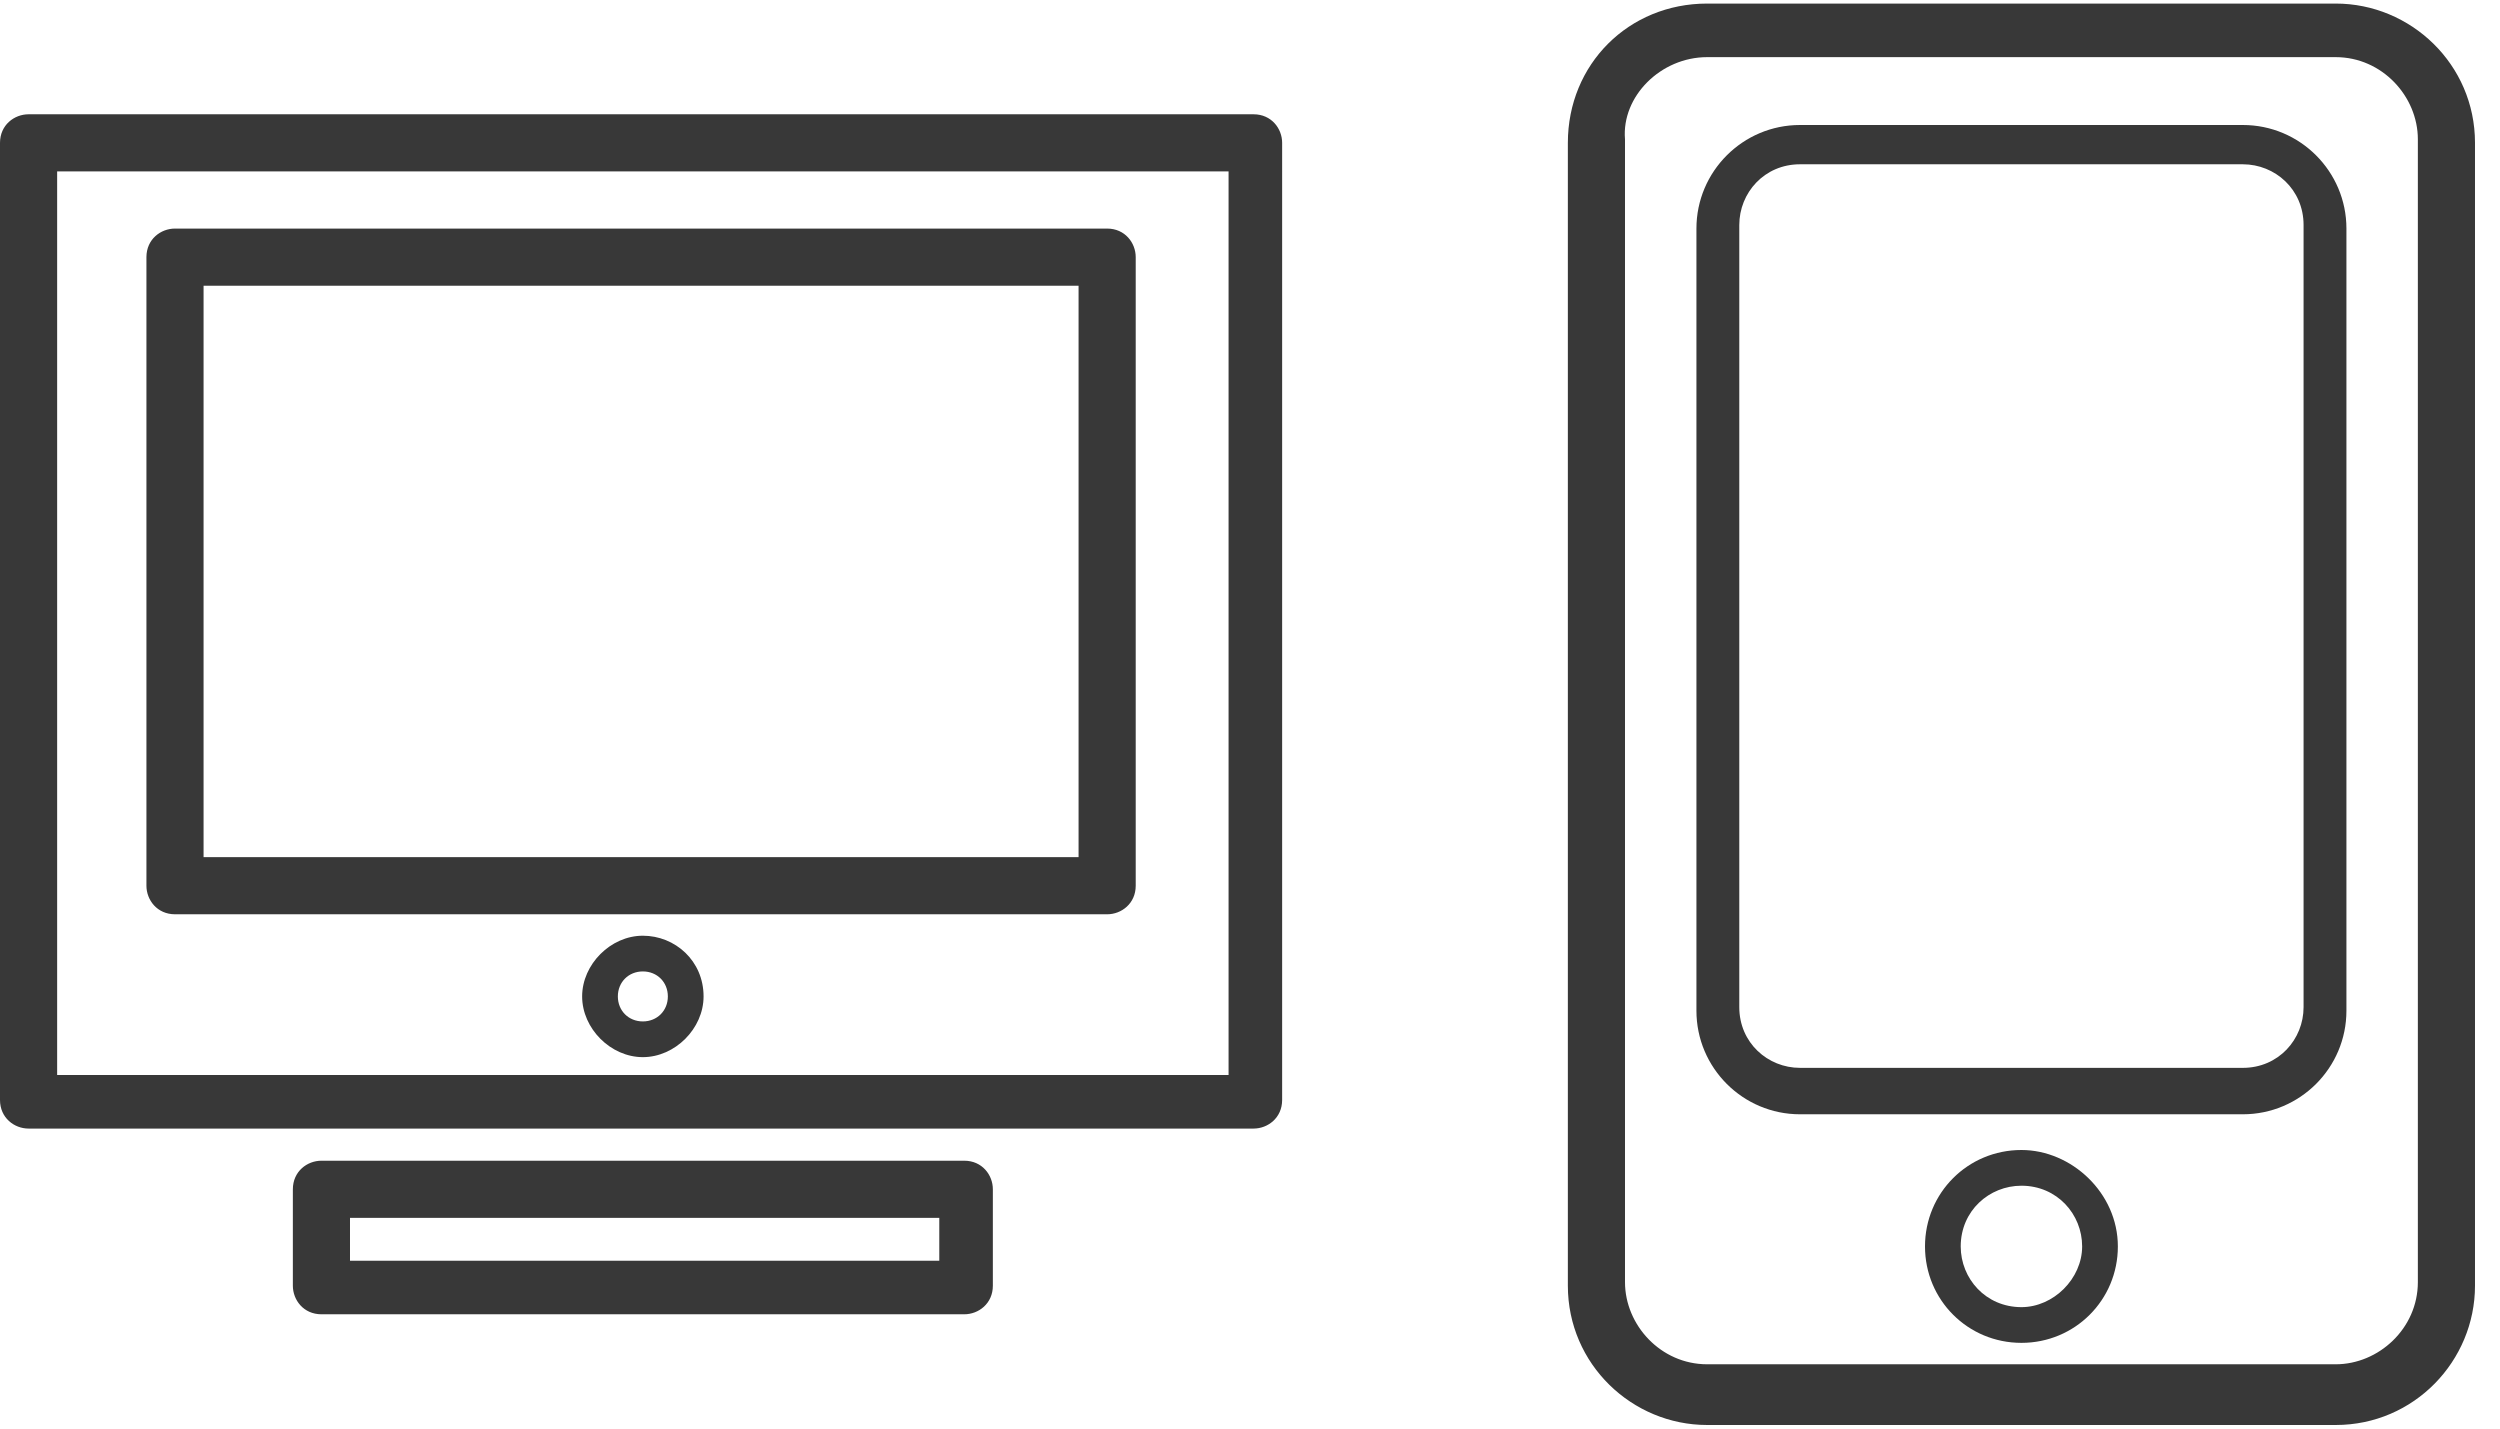
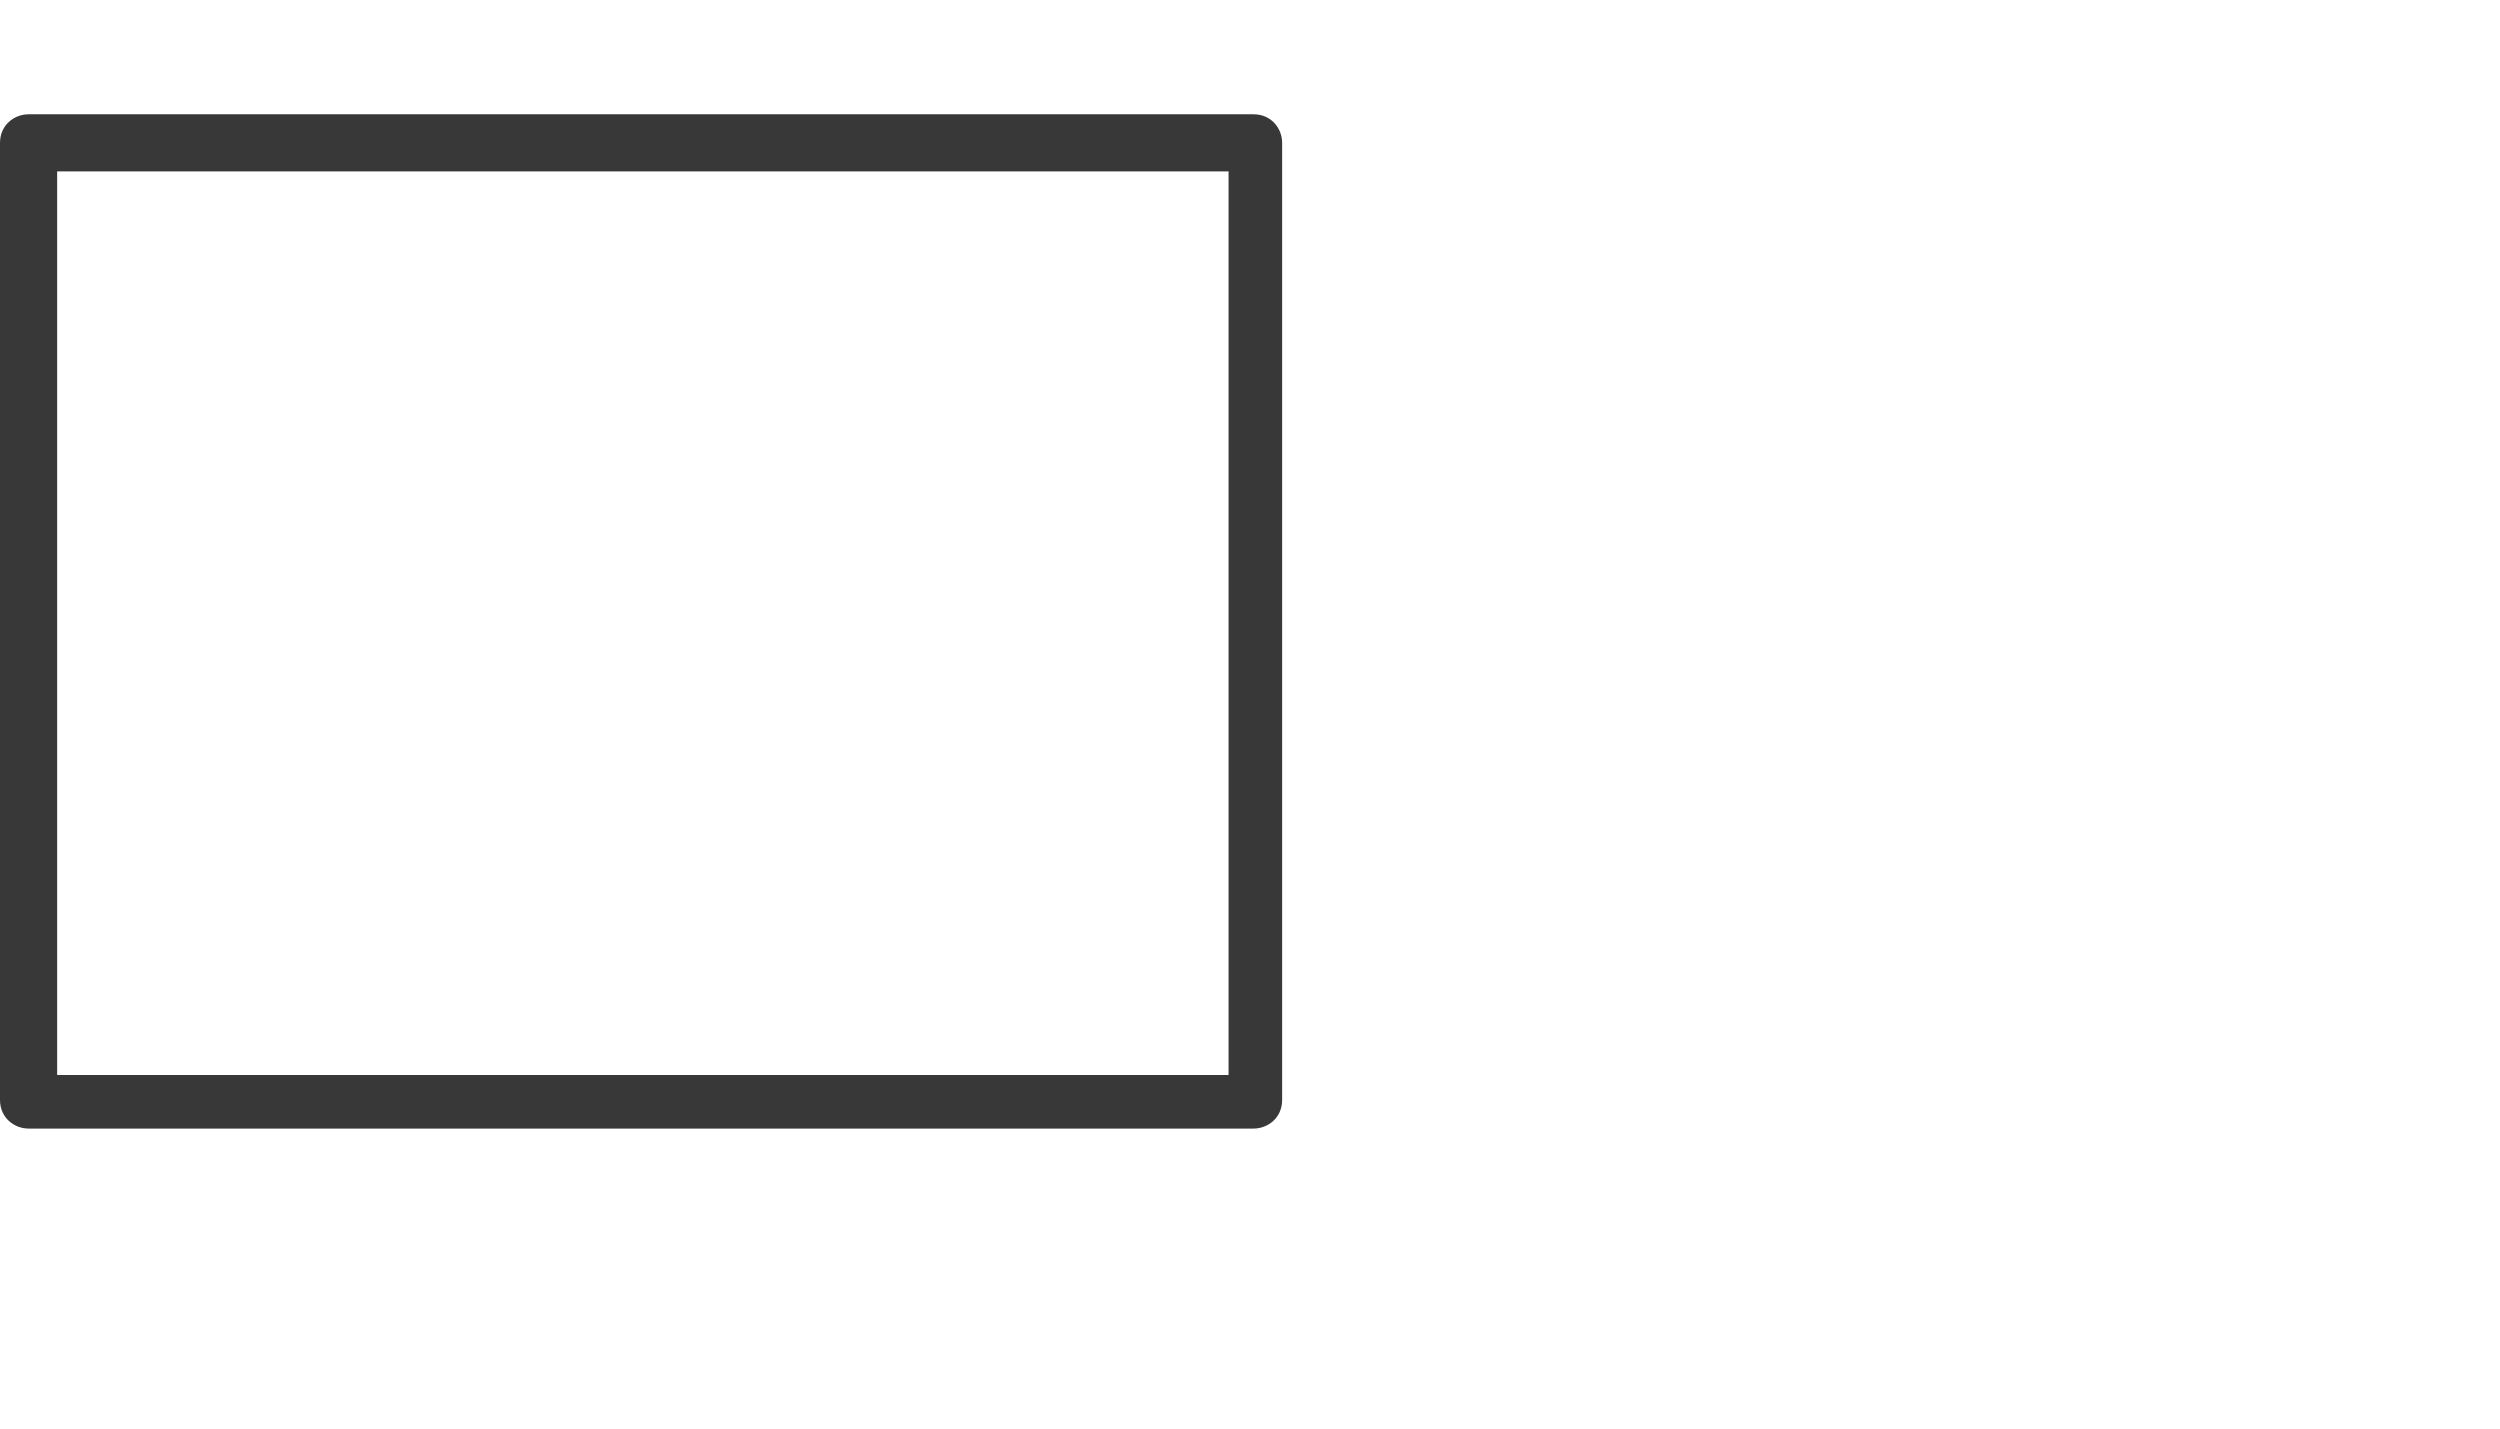
<svg xmlns="http://www.w3.org/2000/svg" width="70" height="40" fill="none">
  <path d="M.8 31.6h34.3c.4 0 .8-.3.8-.8V4c0-.4-.3-.8-.8-.8H.8c-.4 0-.8.3-.8.8v26.8c0 .5.4.8.8.8zm.8-26.8h32.8v25.3H1.6V4.8z" fill="#383838" />
-   <path d="M31 6.4H4.9c-.4 0-.8.3-.8.8v17.6c0 .4.3.8.8.8H31c.4 0 .8-.3.8-.8V7.2c0-.4-.3-.8-.8-.8zM30.2 24H5.7V8h24.5v16zM18 26.2c-.9 0-1.7.8-1.7 1.7 0 .9.8 1.7 1.7 1.7.9 0 1.7-.8 1.7-1.7 0-1-.8-1.7-1.7-1.7zm0 2.4c-.4 0-.7-.3-.7-.7 0-.4.3-.7.7-.7.4 0 .7.3.7.7 0 .4-.3.7-.7.7zm9 8.2c.4 0 .8-.3.8-.8v-2.7c0-.4-.3-.8-.8-.8H9c-.4 0-.8.3-.8.8V36c0 .4.3.8.8.8h18zM9.8 34.1h16.5v1.2H9.8v-1.2zM43.9 4v32c0 2.2 1.8 3.9 3.9 3.9h17.6c2.2 0 3.9-1.8 3.9-3.9V4c0-2.2-1.8-3.9-3.9-3.9H47.8c-2.2 0-3.9 1.7-3.9 3.9zm3.9-2.4h17.6c1.3 0 2.3 1.1 2.3 2.3v32c0 1.3-1.1 2.3-2.3 2.3H47.8c-1.3 0-2.3-1.1-2.3-2.3v-32c-.1-1.2 1-2.3 2.3-2.3z" fill="#383838" />
-   <path d="M50.4 31.2h12.4c1.6 0 2.9-1.3 2.9-2.9V6.4c0-1.6-1.3-2.9-2.9-2.9H50.4c-1.6 0-2.9 1.3-2.9 2.9v21.9c0 1.6 1.3 2.9 2.9 2.9zM48.7 6.3c0-.9.7-1.7 1.7-1.7h12.4c.9 0 1.7.7 1.7 1.7v21.9c0 .9-.7 1.7-1.7 1.7H50.4c-.9 0-1.7-.7-1.7-1.7V6.3zm7.9 25.9c-1.5 0-2.7 1.2-2.7 2.7 0 1.5 1.2 2.7 2.7 2.7 1.5 0 2.7-1.2 2.7-2.7 0-1.5-1.3-2.7-2.7-2.7zm0 4.4c-1 0-1.7-.8-1.7-1.7 0-1 .8-1.7 1.7-1.7 1 0 1.7.8 1.7 1.7 0 .9-.8 1.7-1.7 1.7z" fill="#383838" />
</svg>